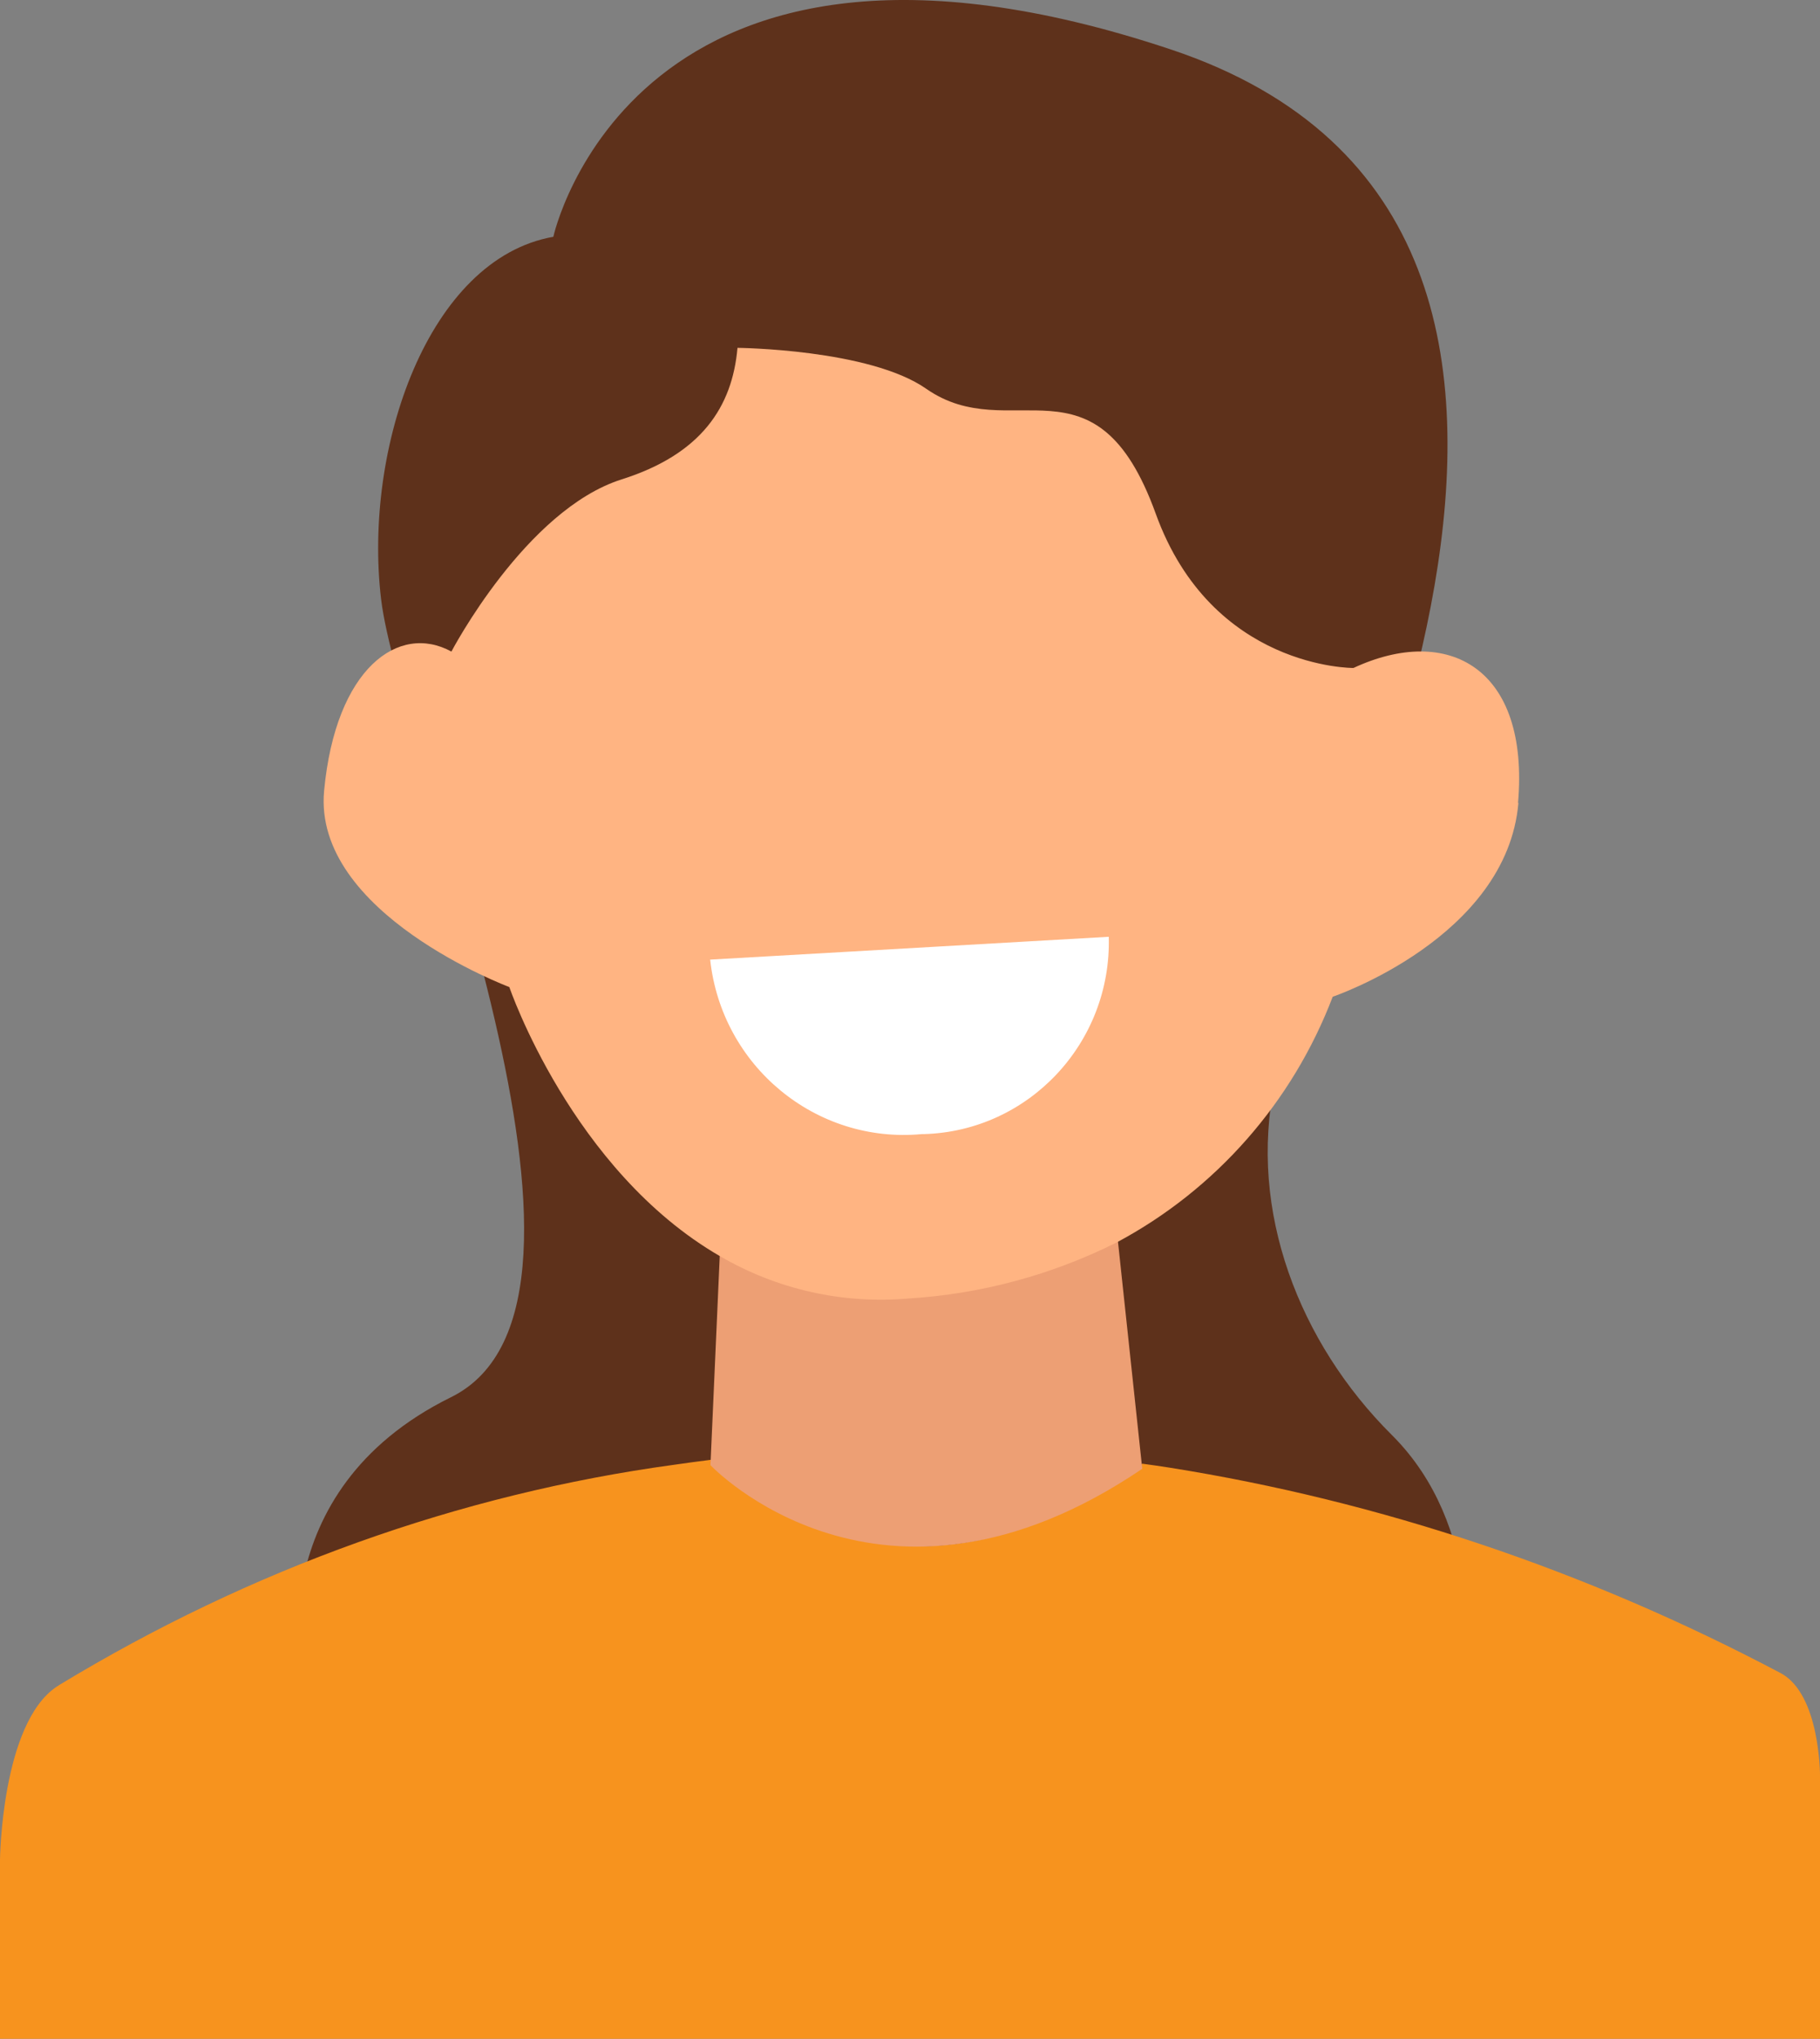
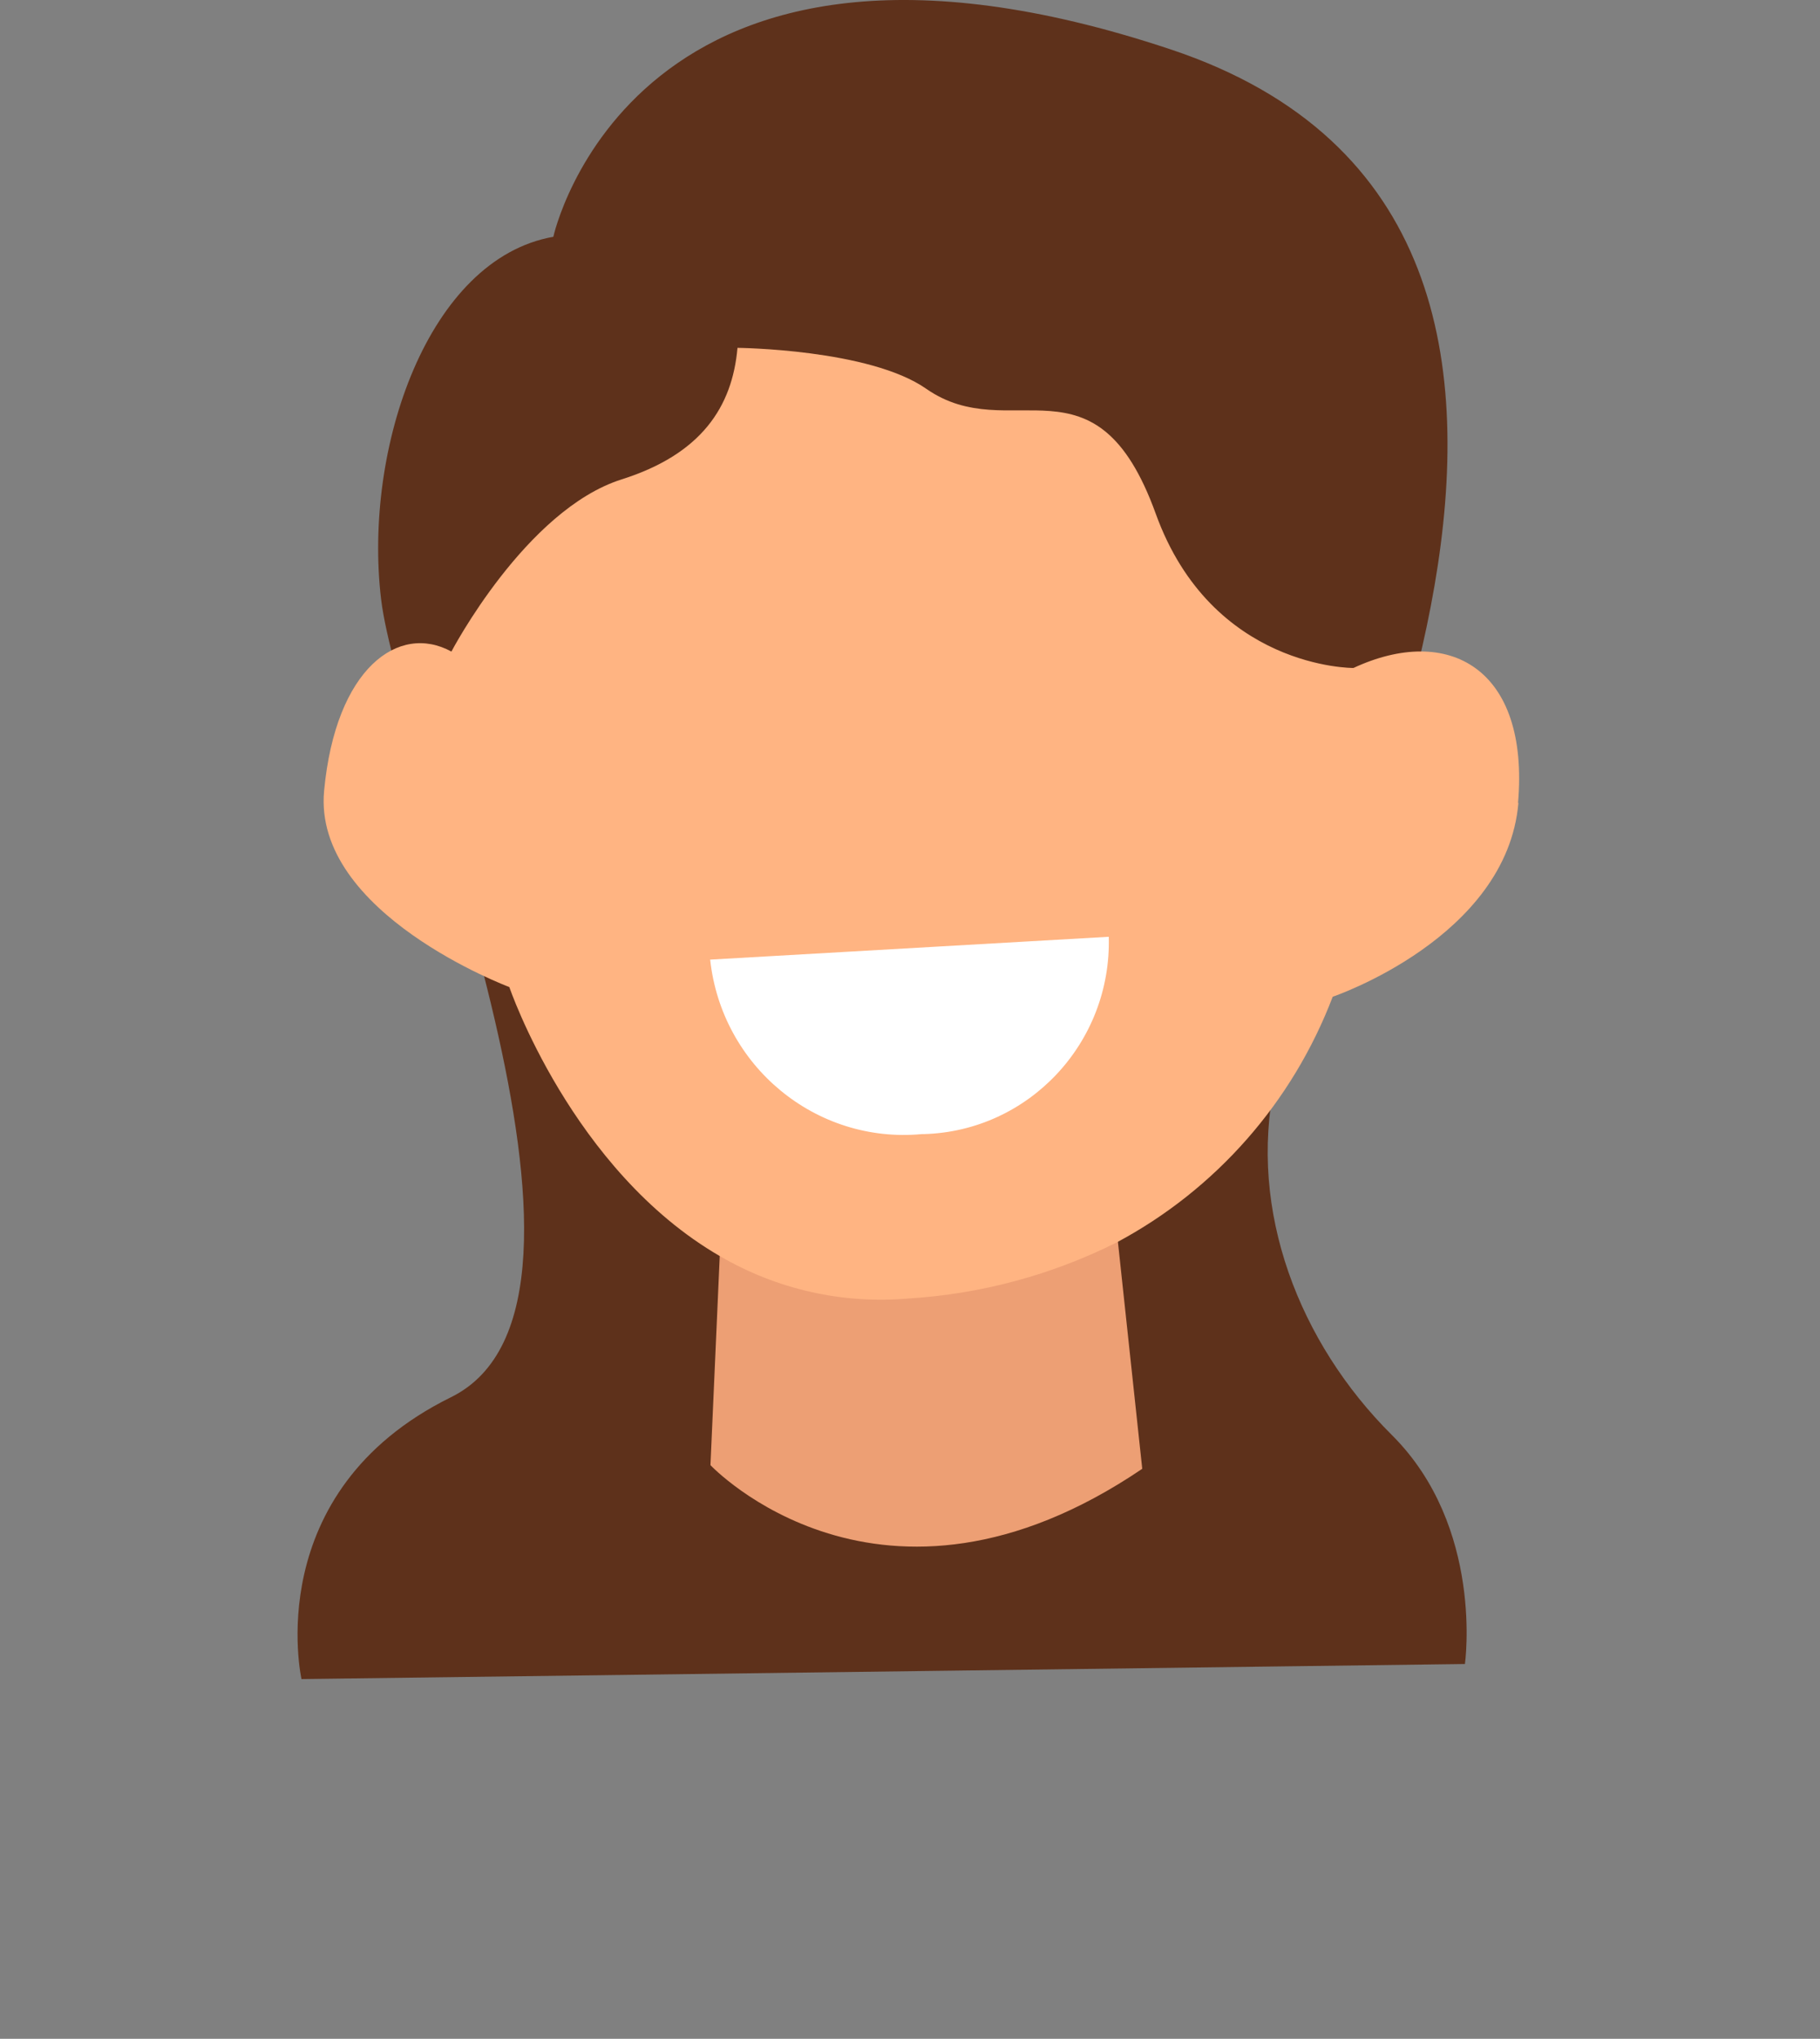
<svg xmlns="http://www.w3.org/2000/svg" id="Lag_1" viewBox="0 0 832.48 931.95">
  <rect x="0" y="0" width="832.48" height="931.95" fill="#808080" stroke="none" />
  <defs>
    <style>.cls-1{fill:#f7931e;}.cls-1,.cls-2,.cls-3,.cls-4,.cls-5{stroke-width:0px;}.cls-2{fill:#ffb482;}.cls-3{fill:#fff;}.cls-4{fill:#ed9f74;}.cls-5{fill:#5e311b;}</style>
  </defs>
  <path class="cls-5" d="m137.91,767.52s-19.34-85.64,68.36-128.83c87.7-43.19-23.77-295.81-31.97-364.92-8.16-69.11,21.57-155.45,78.8-165.53,0,0,36.44-167.68,282.43-85.64,246,82.04,59.81,414.2,47.58,472.48-12.28,58.28,11.14,118.74,53.5,160.84,42.36,42.1,33.46,104.71,33.46,104.71" />
-   <path class="cls-1" d="m832.48,812.2v119.75H0v-81.87s.66-62.05,25.83-79.02c.44-.31.92-.61,1.36-.88,87.61-53.1,182.9-87.22,281.21-100.63,5.44-.79,10.96-1.53,16.58-2.24,5.61-.7,77.79,87.96,197.5,1.75,4.12.57,8.2,1.14,12.37,1.8,96.56,15.35,190.66,46.92,279.28,93.75l.83.44c17.28,9.87,17.54,44.99,17.54,47.09" />
-   <path class="cls-4" d="m522.47,671.4c-119.67,81.03-197.5-1.67-197.5-1.67l4.43-99.8v-.09c26.05,16.27,56.04,23.5,85.99,20.7,33.19-2.15,65.64-11.53,95.46-27.49l.09.53,11.53,107.78v.04Z" />
+   <path class="cls-4" d="m522.47,671.4c-119.67,81.03-197.5-1.67-197.5-1.67l4.43-99.8v-.09c26.05,16.27,56.04,23.5,85.99,20.7,33.19-2.15,65.64-11.53,95.46-27.49v.04Z" />
  <path class="cls-2" d="m694.53,367c-5.31,61.7-84.94,88.62-84.94,88.62-18.42,48.28-53.5,88.14-98.79,112.3-29.77,14.91-62.27,23.63-95.46,25.65-29.95,2.59-59.94-4.17-85.99-19.34-67.88-39.25-96.38-123.04-96.38-123.04,0,0-89.98-33.63-84.72-89.72,5.26-56.08,34.16-76.82,58.23-63.63,0,0,33.94-64.81,77.88-78.71,36.44-11.53,50.6-33.15,52.97-60.12,0,0,60.29.53,86.3,18.68,38.63,26.97,77.57-18.81,105.02,57.14,25.7,71.04,90.42,70.51,90.42,70.51,43.37-20.17,80.6,0,75.29,61.7" />
  <path class="cls-3" d="m507.16,428.21c1.32,48.5-36.61,88.88-84.63,90.2h-.92c-48.41,4.52-91.47-31-96.78-79.76l182.33-10.44Z" />
</svg>